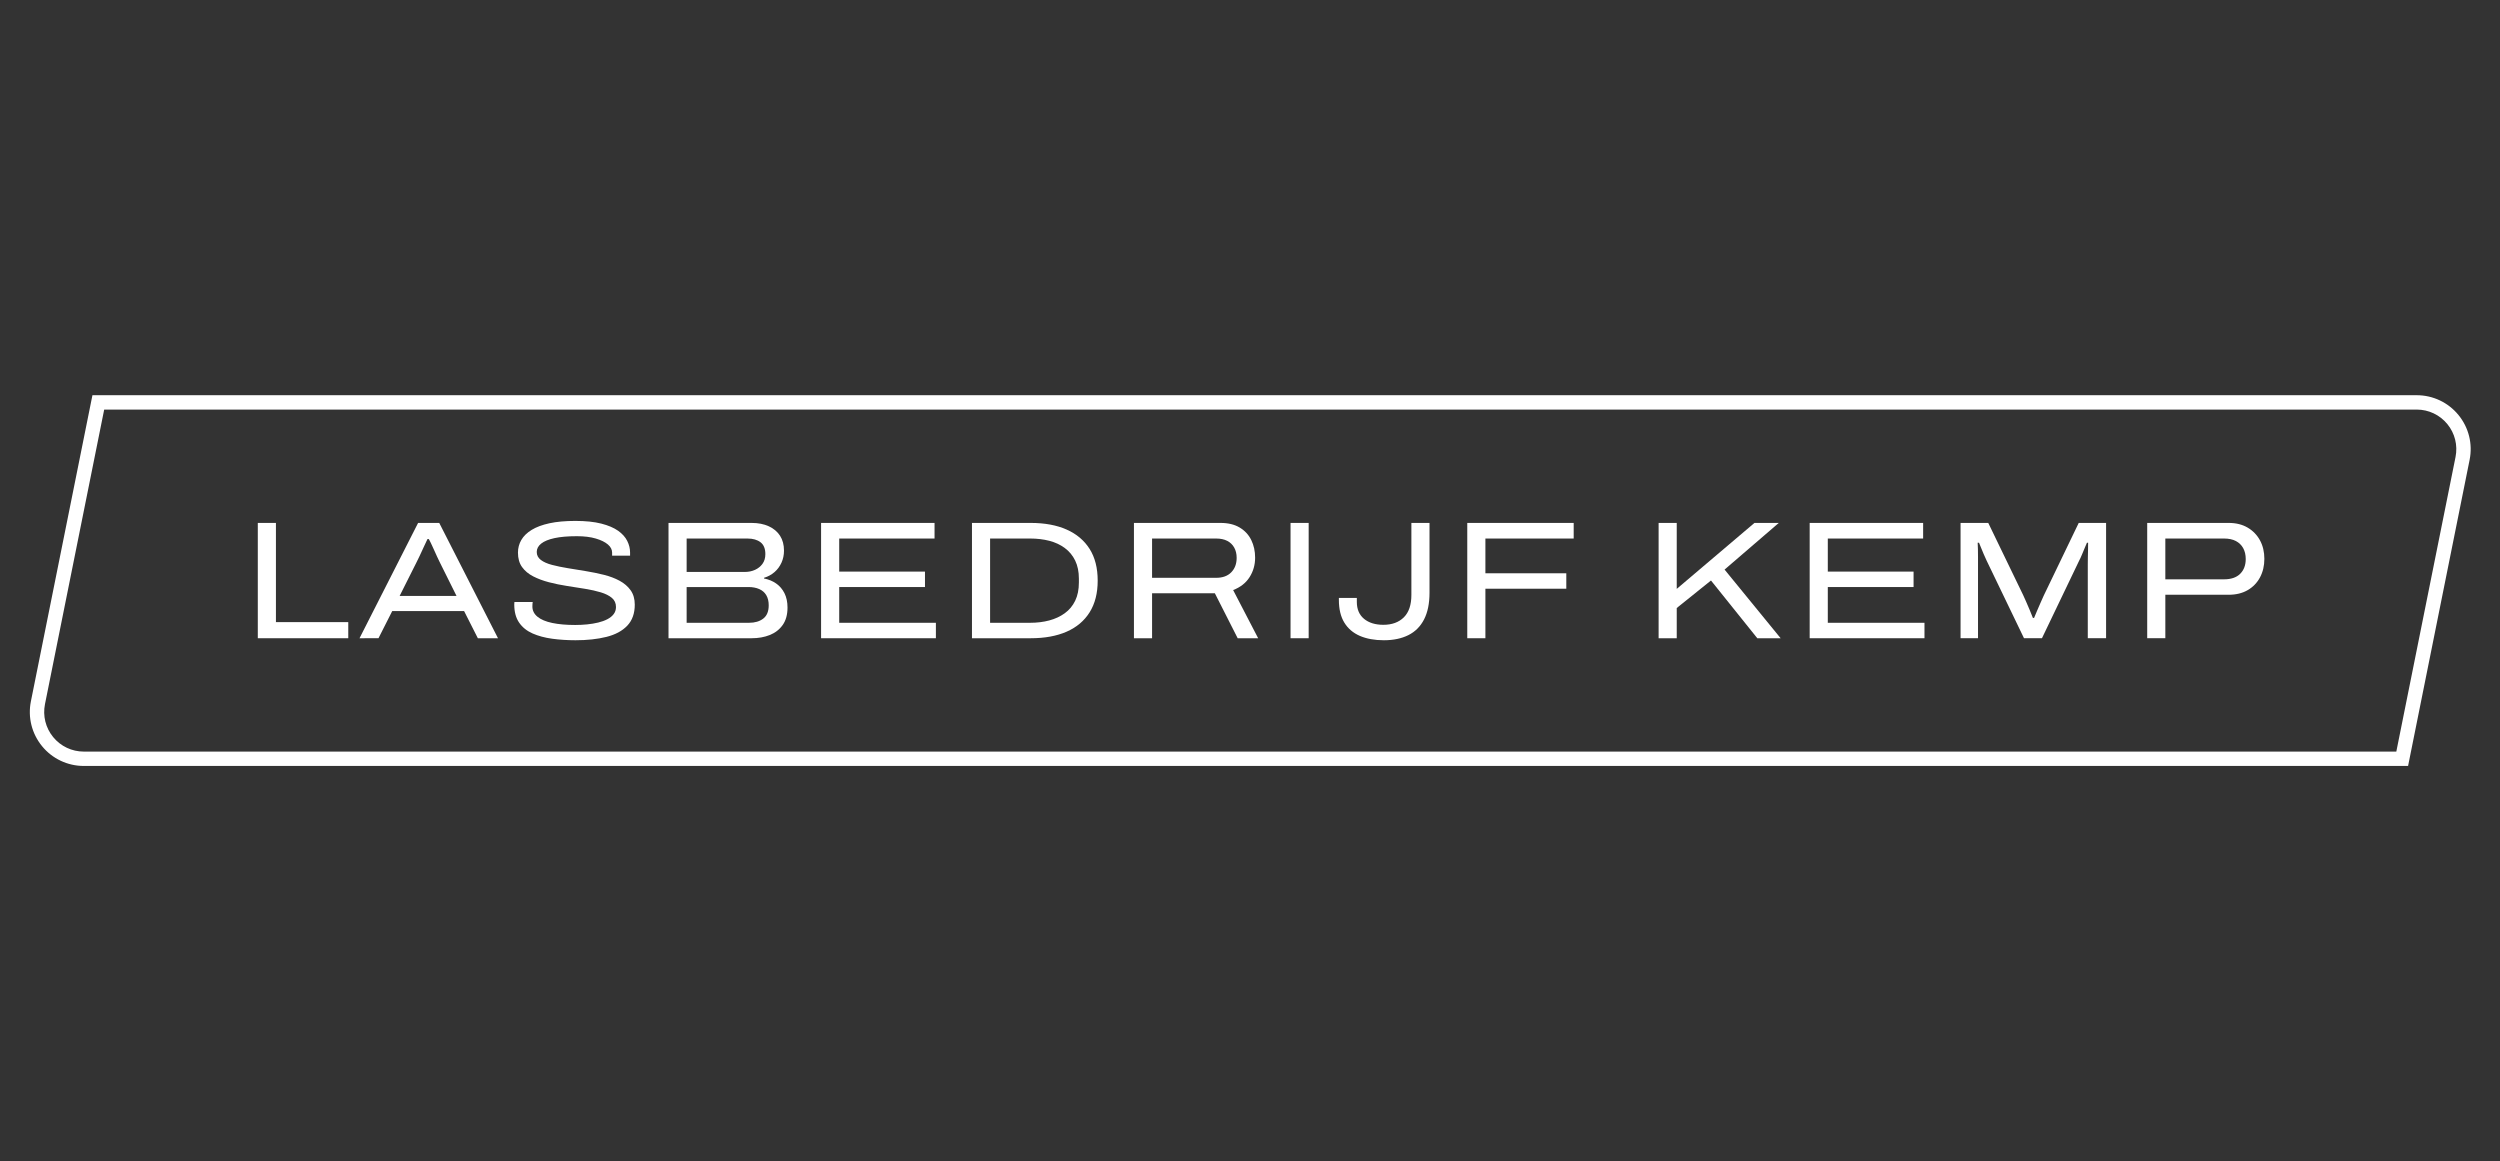
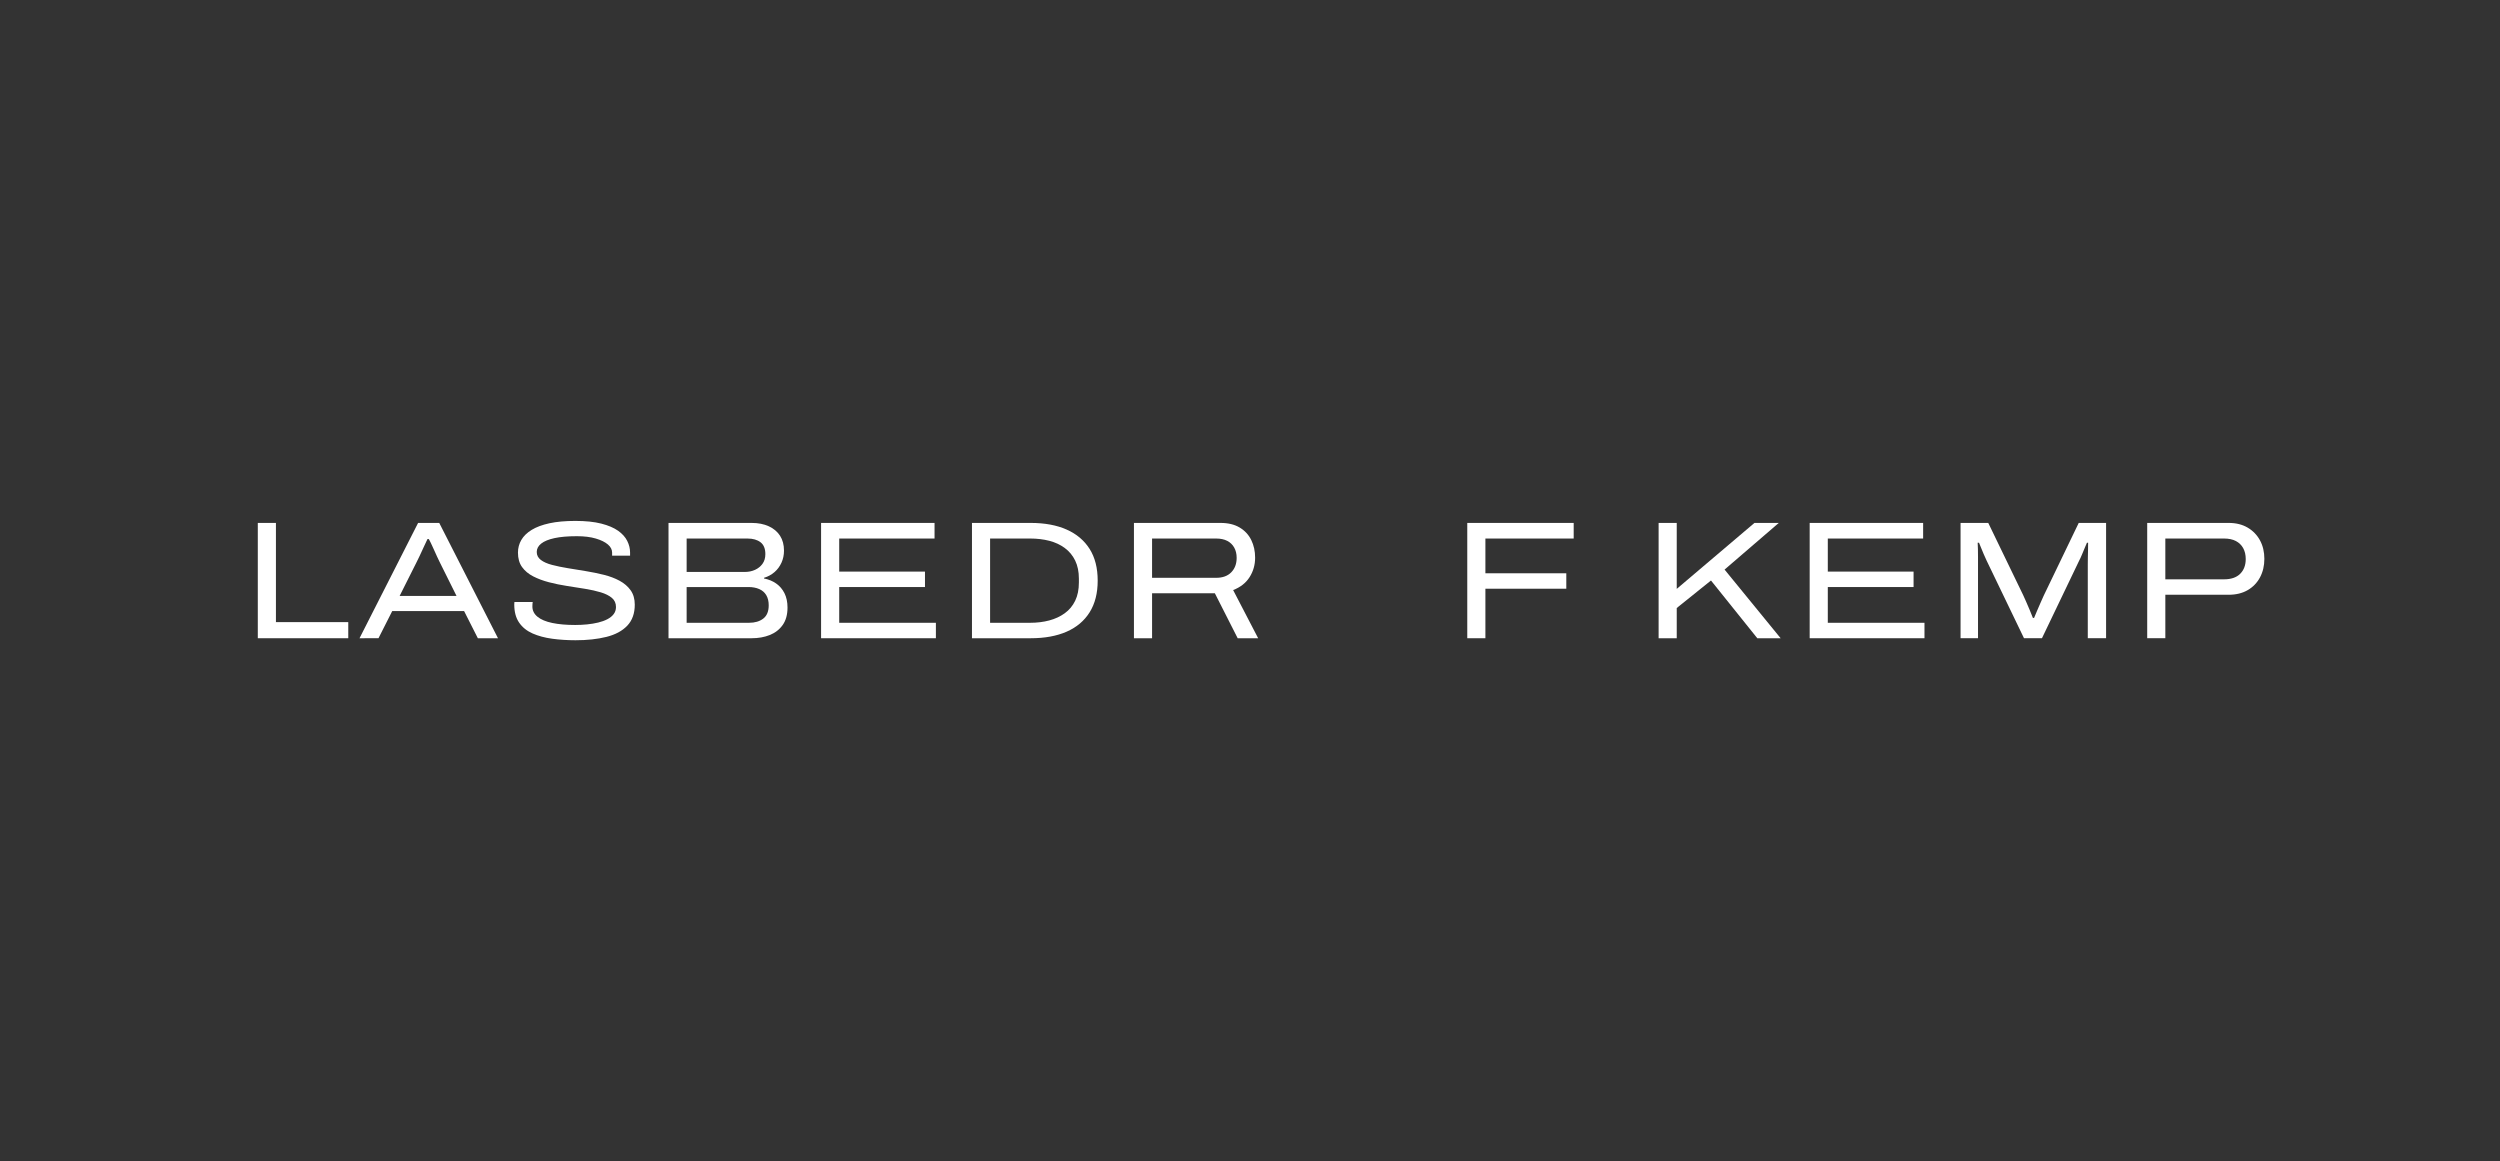
<svg xmlns="http://www.w3.org/2000/svg" version="1.1" x="0px" y="0px" viewBox="0 0 671.334 311.811" style="enable-background:new 0 0 671.334 311.811;" xml:space="preserve">
  <rect x="0" y="0" width="671.334" height="311.811" fill="#333333" stroke="none" />
  <style type="text/css">
	.st0{fill:#FFFFFF;}
</style>
  <g id="Laag_1">
    <polygon class="st0" points="69.228,171.387 69.228,140.423 74.096,140.423 74.096,167.06 93.522,167.06 93.522,171.387  " />
    <g>
      <path class="st0" d="M107.314,160.029h15.279l-4.552-9.149c-0.181-0.361-0.406-0.834-0.677-1.42    c-0.27-0.586-0.548-1.201-0.834-1.847c-0.285-0.646-0.556-1.232-0.811-1.759c-0.256-0.525-0.444-0.893-0.564-1.104h-0.361    c-0.301,0.631-0.639,1.352-1.013,2.164c-0.377,0.811-0.729,1.577-1.06,2.299c-0.332,0.721-0.602,1.277-0.811,1.667    L107.314,160.029z M96.542,171.387l15.73-30.964h5.679l15.775,30.964h-5.409l-3.695-7.301H105.33l-3.695,7.301H96.542z" />
      <path class="st0" d="M154.549,171.929c-2.193,0-4.282-0.135-6.265-0.406c-1.983-0.27-3.741-0.743-5.273-1.419    c-1.533-0.677-2.735-1.646-3.606-2.908c-0.872-1.261-1.308-2.885-1.308-4.867c0-0.15,0.007-0.286,0.023-0.405    c0.015-0.12,0.022-0.21,0.022-0.271h4.913c-0.03,0.151-0.052,0.323-0.068,0.518c-0.015,0.195-0.022,0.429-0.022,0.699    c0,1.081,0.458,1.998,1.374,2.75c0.916,0.75,2.239,1.307,3.967,1.668c1.728,0.36,3.779,0.54,6.153,0.54    c1.081,0,2.148-0.053,3.199-0.157c1.051-0.106,2.044-0.271,2.976-0.496c0.931-0.226,1.758-0.525,2.478-0.901    c0.722-0.376,1.285-0.834,1.691-1.375c0.405-0.54,0.608-1.172,0.608-1.893c0-1.022-0.368-1.841-1.104-2.456    c-0.737-0.616-1.728-1.111-2.976-1.487c-1.247-0.376-2.659-0.691-4.237-0.947c-1.577-0.255-3.193-0.51-4.844-0.766    c-1.653-0.255-3.262-0.586-4.824-0.991c-1.562-0.406-2.975-0.931-4.236-1.578c-1.262-0.645-2.262-1.48-2.998-2.502    c-0.737-1.021-1.104-2.314-1.104-3.876c0-1.232,0.3-2.367,0.901-3.403c0.601-1.037,1.524-1.938,2.772-2.704    c1.247-0.765,2.839-1.358,4.777-1.78c1.938-0.421,4.26-0.631,6.964-0.631c2.763,0,5.085,0.241,6.962,0.721    c1.878,0.481,3.381,1.12,4.508,1.916c1.126,0.797,1.945,1.706,2.456,2.726c0.511,1.022,0.766,2.058,0.766,3.11v0.857h-4.823    v-0.812c0-0.812-0.377-1.539-1.127-2.186c-0.752-0.646-1.834-1.179-3.245-1.6c-1.412-0.42-3.111-0.63-5.093-0.63    c-2.434,0-4.44,0.173-6.018,0.518c-1.577,0.345-2.764,0.834-3.56,1.464c-0.797,0.631-1.195,1.383-1.195,2.255    c0,0.872,0.368,1.584,1.104,2.141c0.737,0.556,1.735,0.999,2.998,1.329c1.262,0.331,2.674,0.624,4.237,0.879    c1.562,0.255,3.17,0.518,4.823,0.788c1.652,0.27,3.268,0.602,4.845,0.992c1.578,0.391,2.99,0.924,4.237,1.599    c1.246,0.677,2.238,1.533,2.975,2.57c0.737,1.035,1.104,2.32,1.104,3.853c0,2.343-0.668,4.222-2.006,5.634    c-1.337,1.412-3.208,2.419-5.611,3.02C160.438,171.628,157.674,171.929,154.549,171.929" />
      <path class="st0" d="M184.386,167.24h16.766c1.562,0,2.832-0.375,3.808-1.126c0.976-0.752,1.465-1.938,1.465-3.56    c0-1.082-0.217-1.991-0.653-2.727c-0.436-0.736-1.067-1.284-1.894-1.645c-0.827-0.361-1.78-0.541-2.862-0.541h-16.631V167.24z     M184.386,153.585h15.639c0.992,0,1.901-0.188,2.727-0.564c0.826-0.376,1.495-0.917,2.006-1.622    c0.511-0.706,0.766-1.57,0.766-2.592c0-1.471-0.436-2.539-1.307-3.199c-0.872-0.661-2.028-0.992-3.471-0.992h-16.361V153.585z     M179.518,171.387v-30.964h22.311c1.772,0,3.312,0.301,4.62,0.902c1.307,0.601,2.313,1.449,3.02,2.546    c0.705,1.097,1.059,2.426,1.059,3.988c0,1.173-0.226,2.255-0.676,3.246c-0.452,0.991-1.076,1.833-1.871,2.524    c-0.796,0.692-1.734,1.202-2.817,1.533v0.18c1.232,0.241,2.321,0.691,3.268,1.352c0.947,0.661,1.69,1.533,2.231,2.615    c0.541,1.081,0.811,2.358,0.811,3.831c0,1.923-0.435,3.493-1.307,4.71c-0.871,1.217-2.028,2.111-3.471,2.681    c-1.442,0.572-3.049,0.857-4.822,0.857H179.518z" />
    </g>
    <polygon class="st0" points="220.488,171.387 220.488,140.423 250.956,140.423 250.956,144.615 225.356,144.615 225.356,153.494    248.387,153.494 248.387,157.64 225.356,157.64 225.356,167.24 251.317,167.24 251.317,171.387  " />
    <g>
      <path class="st0" d="M265.873,167.24h10.727c1.863,0,3.584-0.209,5.162-0.63c1.577-0.421,2.966-1.067,4.168-1.938    c1.202-0.871,2.133-1.991,2.795-3.359c0.66-1.366,0.991-2.997,0.991-4.889v-1.038c0-1.862-0.331-3.477-0.991-4.845    c-0.662-1.367-1.593-2.494-2.795-3.38c-1.202-0.887-2.591-1.533-4.168-1.938c-1.578-0.406-3.299-0.609-5.162-0.609h-10.727V167.24    z M261.006,171.387v-30.964h15.775c3.756,0,6.971,0.594,9.645,1.781c2.674,1.187,4.733,2.923,6.175,5.205    c1.442,2.284,2.164,5.125,2.164,8.519c0,3.365-0.722,6.197-2.164,8.495c-1.442,2.3-3.501,4.035-6.175,5.206    c-2.675,1.173-5.89,1.759-9.645,1.759H261.006z" />
      <path class="st0" d="M309.369,155.162h17.217c1.743,0,3.095-0.496,4.056-1.487c0.961-0.992,1.443-2.283,1.443-3.876    c0-1.051-0.22-1.968-0.654-2.751c-0.436-0.78-1.059-1.381-1.87-1.802c-0.812-0.421-1.803-0.631-2.975-0.631h-17.217V155.162z     M304.501,171.387v-30.964h23.257c2.044,0,3.756,0.414,5.138,1.239c1.382,0.828,2.418,1.946,3.11,3.359    c0.691,1.411,1.037,2.99,1.037,4.732c0,1.923-0.495,3.666-1.486,5.228c-0.992,1.562-2.465,2.72-4.417,3.471l6.715,12.936h-5.498    l-6.13-12.079h-16.857v12.079H304.501z" />
    </g>
-     <rect x="346.553" y="140.423" class="st0" width="4.867" height="30.964" />
    <g>
-       <path class="st0" d="M371.612,171.929c-2.494,0-4.642-0.392-6.445-1.172c-1.803-0.782-3.193-1.969-4.169-3.561    c-0.976-1.593-1.464-3.62-1.464-6.085v-0.54h4.822v1.082c0,1.954,0.646,3.463,1.938,4.529c1.292,1.067,3.02,1.6,5.184,1.6    c2.314,0,4.146-0.668,5.498-2.006c1.352-1.336,2.029-3.343,2.029-6.018v-19.335h4.867v18.751c0,2.884-0.489,5.273-1.465,7.166    c-0.975,1.894-2.381,3.299-4.214,4.214C376.358,171.469,374.165,171.929,371.612,171.929" />
-     </g>
+       </g>
    <polygon class="st0" points="394.012,171.387 394.012,140.423 422.587,140.423 422.587,144.615 398.88,144.615 398.88,153.945    420.604,153.945 420.604,158.091 398.88,158.091 398.88,171.387  " />
    <polygon class="st0" points="445.393,171.387 445.393,140.423 450.26,140.423 450.26,158.136 471.13,140.423 477.665,140.423    463.106,152.953 478.161,171.387 471.896,171.387 459.456,155.883 450.26,163.274 450.26,171.387  " />
    <polygon class="st0" points="485.958,171.387 485.958,140.423 516.426,140.423 516.426,144.615 490.825,144.615 490.825,153.494    513.857,153.494 513.857,157.64 490.825,157.64 490.825,167.24 516.787,167.24 516.787,171.387  " />
    <g>
      <path class="st0" d="M526.477,171.387v-30.964h7.437l9.374,19.381c0.21,0.451,0.473,1.037,0.79,1.757    c0.316,0.722,0.638,1.472,0.969,2.254c0.329,0.781,0.615,1.487,0.856,2.118h0.316c0.24-0.571,0.51-1.217,0.811-1.938    c0.301-0.722,0.616-1.449,0.947-2.186c0.33-0.736,0.615-1.374,0.857-1.915l9.374-19.472h7.347v30.964h-4.913v-19.922    c0-0.54,0.007-1.156,0.022-1.847c0.015-0.691,0.029-1.382,0.045-2.073c0.015-0.691,0.022-1.292,0.022-1.803h-0.316    c-0.18,0.421-0.391,0.916-0.631,1.486c-0.241,0.572-0.48,1.151-0.721,1.735c-0.241,0.587-0.48,1.105-0.721,1.555l-10.007,20.869    h-4.822l-10.051-20.869c-0.271-0.57-0.534-1.155-0.789-1.757c-0.255-0.6-0.488-1.163-0.698-1.69    c-0.211-0.525-0.392-0.969-0.542-1.329h-0.36c0.03,0.481,0.052,1.051,0.066,1.713c0.016,0.661,0.023,1.345,0.023,2.05v1.96v19.922    H526.477z" />
      <path class="st0" d="M581.464,155.567h15.775c1.893,0,3.336-0.496,4.327-1.487c0.992-0.991,1.487-2.313,1.487-3.966    c0-1.111-0.226-2.08-0.676-2.908c-0.451-0.825-1.105-1.464-1.96-1.916c-0.857-0.45-1.916-0.676-3.178-0.676h-15.775V155.567z     M576.596,171.387v-30.964h21.906c1.952,0,3.643,0.421,5.07,1.261c1.427,0.842,2.531,1.984,3.313,3.425    c0.781,1.443,1.172,3.096,1.172,4.959c0,1.863-0.391,3.523-1.172,4.98c-0.782,1.458-1.886,2.599-3.313,3.425    c-1.427,0.828-3.132,1.24-5.116,1.24h-16.991v11.673H576.596z" />
-       <path class="st0" d="M27.979,109.984l-15.902,79.109c-0.631,3.139,0.171,6.36,2.199,8.836c2.029,2.477,5.029,3.898,8.231,3.898    H643.49l15.903-79.109c0.63-3.138-0.171-6.36-2.2-8.837c-2.029-2.477-5.029-3.897-8.23-3.897H27.979z M646.65,205.684H22.507    c-4.363,0-8.451-1.935-11.214-5.31c-2.764-3.376-3.857-7.765-2.997-12.041l16.525-82.206h624.142c4.363,0,8.45,1.935,11.213,5.31    c2.766,3.375,3.858,7.765,2.998,12.042L646.65,205.684z" />
    </g>
  </g>
  <g id="Laag_2">
</g>
  <g id="Laag_3">
</g>
</svg>